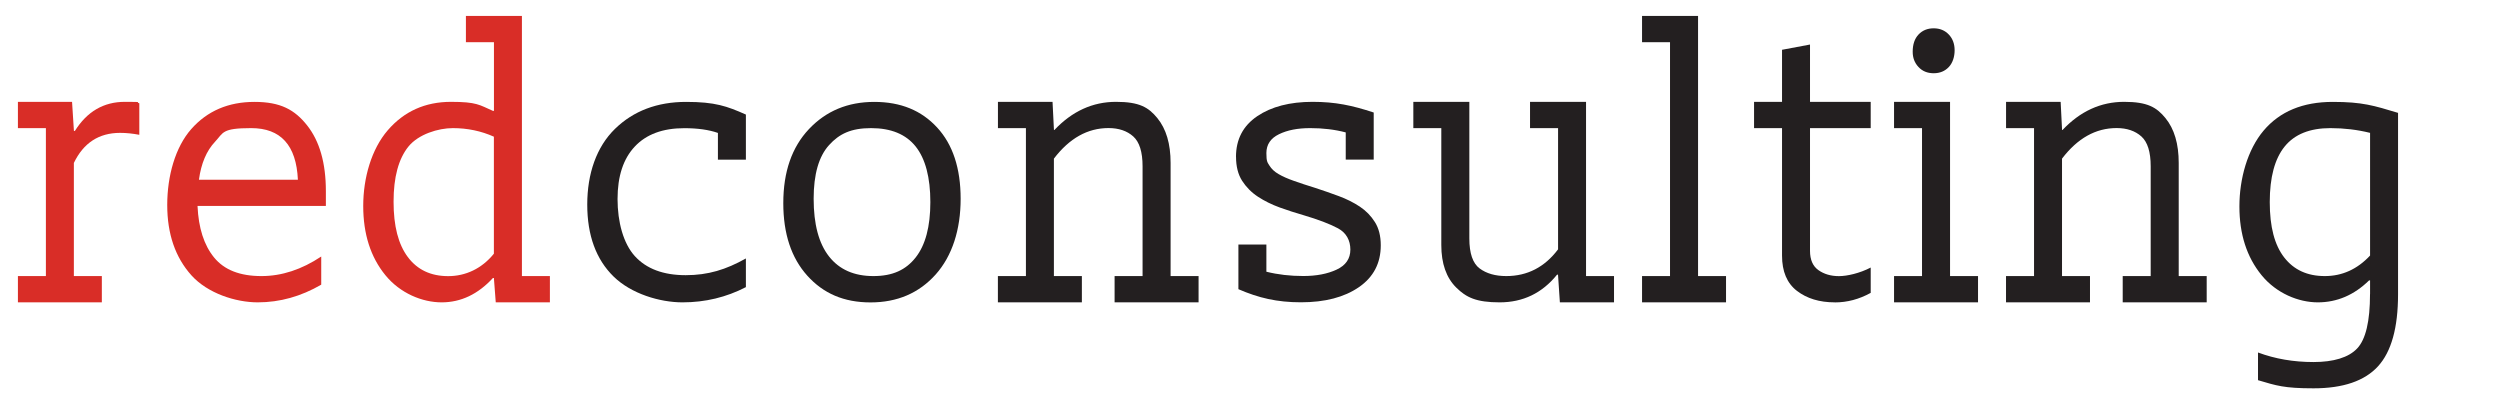
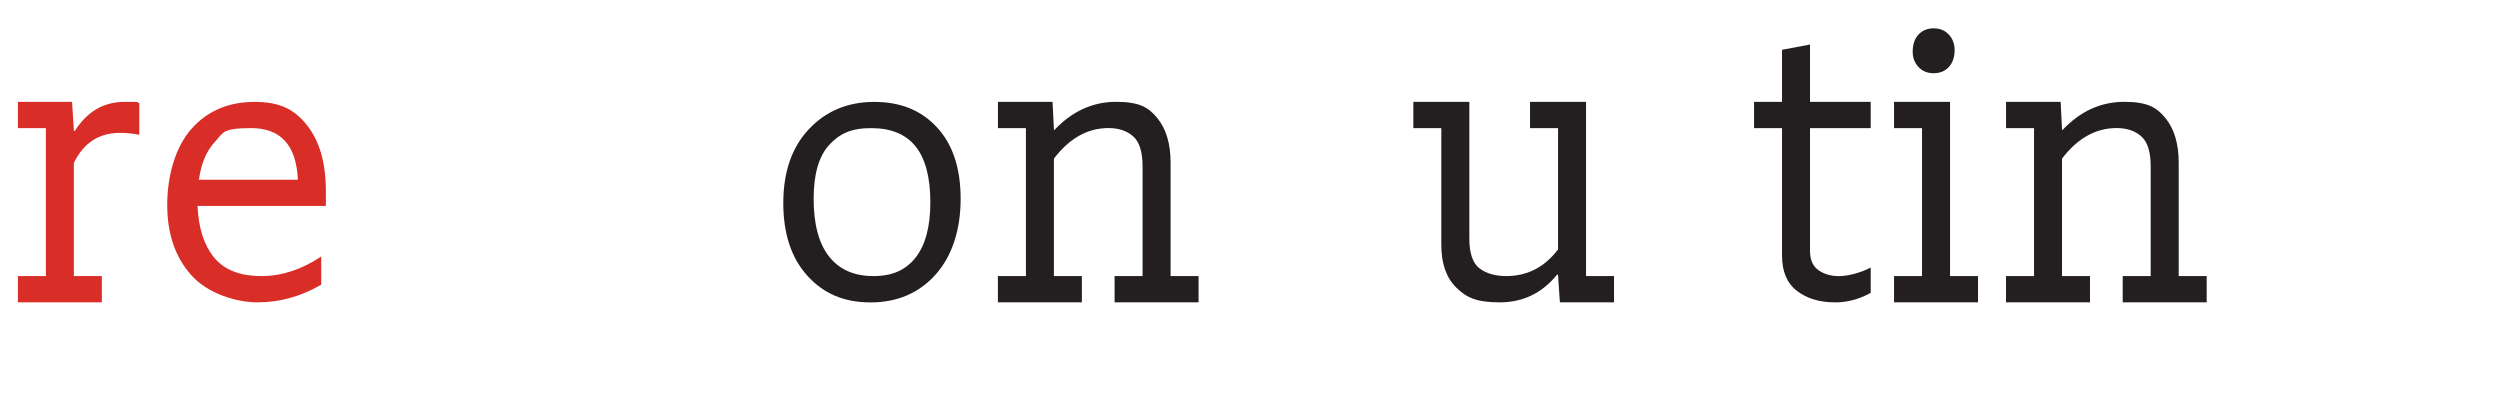
<svg xmlns="http://www.w3.org/2000/svg" id="Layer_1" viewBox="0 0 4423.6 729.9">
  <defs>
    <style>      .st0 {        fill: #231f20;      }      .st1 {        fill: #d92d27;      }    </style>
  </defs>
  <path class="st1" d="M246.4,238.5c-11.6-2.2-22.9-3.4-33.9-3.4-37.4,0-64.7,17.7-81.8,53.2v200.2h49.5v46.5H31.7v-46.5h49.5V226.7H31.7v-46.5h95.8l3.3,51.5h1.7c21.5-34.3,50.9-51.5,88.4-51.5s16.8.8,25.6,2.5v55.7Z" />
  <path class="st1" d="M462.7,488.5c35.8,0,71-11.5,105.7-34.6v49.8c-35.8,20.8-73.2,31.3-112.3,31.3s-88.6-15.9-117.3-47.7c-28.6-31.8-42.9-73.3-42.9-124.6s14.2-102.2,42.5-134.3c28.3-32.1,65.7-48.1,111.9-48.1s71.3,13.9,93.3,41.8c22,27.9,33,66.6,33,116.1v26.2h-227.1c1.7,38.9,11.4,69.3,29.3,91.2,17.9,22,45.8,32.9,83.8,32.9ZM527.1,317.9c-2.8-60.8-30.3-91.2-82.6-91.2s-48.9,8-64,24.1c-15.1,16-24.6,38.4-28.5,67.2h175.1Z" />
-   <path class="st1" d="M824.4,74.7V28.2h99.1v460.3h49.5v46.5h-95.8l-3.3-43.1h-1.7c-26.4,28.7-56.7,43.1-90.8,43.1s-73.4-16-99.5-48.1c-26.2-32.1-39.2-72.9-39.2-122.5s14.5-100.4,43.4-133.9c28.9-33.5,66.2-50.3,111.9-50.3s50.1,5.4,74.3,16h1.7v-121.6h-49.5ZM874,241.9c-22.6-10.1-46.8-15.2-72.7-15.2s-60.8,10.8-78.5,32.5c-17.6,21.7-26.4,54.2-26.4,97.6s8.4,75.5,25.2,98c16.8,22.5,40.6,33.8,71.4,33.8s59.5-13.2,80.9-39.7v-206.9Z" />
-   <path class="st0" d="M1319.9,508c-34.7,18-72.1,27-112.3,27s-90.7-15.2-121.8-45.6c-31.1-30.4-46.7-72.9-46.7-127.5s16.4-102.1,49.1-133.9c32.7-31.8,74.7-47.7,125.9-47.7s72.1,7.5,105.7,22.4v79.8h-49.5v-47.3c-16-5.6-35.8-8.4-59.5-8.4-38,0-67.2,10.8-87.5,32.4-20.4,21.6-30.6,52.6-30.6,93s10.2,78.6,30.6,101c20.4,22.4,50.4,33.7,90,33.7s71.3-9.8,106.5-29.6v50.7Z" />
  <path class="st0" d="M1386,359.3c0-55.2,15.1-98.8,45.4-130.9,30.3-32.1,68.8-48.1,115.6-48.1s83.3,15.1,111.1,45.2c27.8,30.1,41.7,72.2,41.7,126.3s-14.7,100.9-44.2,133.9c-29.5,32.9-67.9,49.4-115.2,49.4s-83.5-15.8-111.9-47.3c-28.4-31.5-42.5-74.3-42.5-128.4ZM1439.7,351.7c0,45.1,9.1,79.1,27.3,102.2,18.2,23.1,44.3,34.6,78.5,34.6s57.4-11,74.7-32.9c17.3-22,26-54.6,26-98s-8.7-76.7-26-98.4c-17.3-21.7-43.6-32.5-78.9-32.5s-56.2,10-74.3,30c-18.2,20-27.3,51.7-27.3,95Z" />
  <path class="st0" d="M1765.8,488.5h49.5V226.7h-49.5v-46.5h96.6l2.5,49.8h.8c31.4-33.2,67.7-49.8,109-49.8s57.4,9.6,73.1,28.7c15.7,19.2,23.5,45.6,23.5,79.4v200.2h49.5v46.5h-148.6v-46.5h49.5v-194.3c0-25.3-5.5-42.9-16.5-52.8-11-9.8-25.6-14.8-43.8-14.8-36.9,0-69.1,18-96.6,54.1v207.8h49.5v46.5h-148.6v-46.5Z" />
-   <path class="st0" d="M2187,277.6c0-31,12.5-55,37.6-72,25-16.9,57.7-25.4,97.9-25.4s70.2,6.3,108.2,18.9v83.3h-49.5v-48.1c-19.3-5.1-40.2-7.6-62.8-7.6s-40.5,3.6-55.3,10.8c-14.9,7.2-22.3,18.4-22.3,33.4s1.8,16.3,5.4,22.1c3.6,5.8,8.9,10.9,16.1,15,7.1,4.2,16.2,8.2,27.3,12.1,11,3.9,23.7,8.1,38,12.5,13.8,4.5,27.5,9.3,41.3,14.4,13.8,5.1,26.1,11.3,37.2,18.6,11,7.3,19.9,16.5,26.8,27.5,6.9,11,10.3,24.7,10.3,41,0,31.6-12.9,56.3-38.8,74.1-25.9,17.8-60,26.7-102.4,26.7s-74.9-7.7-110.7-23.2v-79h49.5v48.1c20.4,5.1,42.1,7.6,65.2,7.6s42.8-3.7,59-11.3c16.2-7.5,24.4-19.3,24.4-35.5s-7.3-29.8-21.9-37.6c-14.6-7.8-35.1-15.6-61.5-23.4-13.8-3.9-27.7-8.5-41.7-13.5-14-5.1-26.8-11.4-38.4-19-11.6-7.6-20.9-17.1-28.1-28.3-7.2-11.3-10.7-25.4-10.7-42.3Z" />
  <path class="st0" d="M2756.8,226.7h-49.5v-46.5h99.1v308.3h49.5v46.5h-95.8l-3.3-49h-1.7c-26.4,32.7-60.3,49-101.6,49s-59.2-8.7-76.8-26.2c-17.6-17.4-26.4-42.5-26.4-75.2v-206.9h-49.5v-46.5h99.1v241.6c0,26.5,6.1,44.2,18.2,53.2,12.1,9,27.8,13.5,47.1,13.5,37.4,0,68-15.8,91.7-47.3v-214.5Z" />
-   <path class="st0" d="M2905.5,488.5h49.5V74.7h-49.5V28.2h99.1v460.3h49.5v46.5h-148.6v-46.5Z" />
  <path class="st0" d="M3246.5,535c-27,0-49.3-6.8-66.9-20.3-17.6-13.5-26.4-34.3-26.4-62.5v-225.5h-49.5v-46.5h49.5v-92.1l49.5-9.3v101.4h107.4v46.5h-107.4v217.1c0,15.8,5,27.2,14.9,34.2,9.9,7,22,10.6,36.3,10.6s36.9-5.1,56.2-15.2v44.8c-20.4,11.3-41.6,16.9-63.6,16.9Z" />
  <path class="st0" d="M3351.4,488.5h49.5V226.7h-49.5v-46.5h99.1v308.3h49.5v46.5h-148.6v-46.5ZM3384.4,91.5c0-12.9,3.4-23.1,10.3-30.4,6.9-7.3,15.8-11,26.8-11s19.9,3.7,26.8,11c6.9,7.3,10.3,16.6,10.3,27.9s-3.4,22.3-10.3,29.6c-6.9,7.3-15.8,11-26.8,11s-20-3.7-26.8-11c-6.9-7.3-10.3-16.3-10.3-27Z" />
  <path class="st0" d="M3549.6,488.5h49.5V226.7h-49.5v-46.5h96.6l2.5,49.8h.8c31.4-33.2,67.7-49.8,109-49.8s57.4,9.6,73.1,28.7c15.7,19.2,23.5,45.6,23.5,79.4v200.2h49.5v46.5h-148.6v-46.5h49.5v-194.3c0-25.3-5.5-42.9-16.5-52.8-11-9.8-25.6-14.8-43.8-14.8-36.9,0-69.1,18-96.6,54.1v207.8h49.5v46.5h-148.6v-46.5Z" />
-   <path class="st0" d="M4193.7,520.6v-24.5h-1.7c-26.4,25.9-56.7,38.9-90.8,38.9s-73.4-16-99.5-48.1c-26.2-32.1-39.2-72.6-39.2-121.6s14.3-100.5,42.9-134.3c28.6-33.8,69.4-50.7,122.2-50.7s72.7,6.5,115.6,19.4v321c0,59.1-11.8,101.6-35.5,127.5-23.7,25.9-61.7,38.9-114,38.9s-65.8-4.8-98.3-14.4v-49c30.3,11.3,63,16.9,98.3,16.9s62.1-8,77.2-24.1c15.1-16,22.7-48,22.7-95.9ZM4193.7,235.1c-22.6-5.6-46-8.4-70.2-8.4-36.3,0-63.3,10.8-80.9,32.5-17.6,21.7-26.4,54.5-26.4,98.4s8.5,76,25.6,98c17.1,22,41,32.9,71.8,32.9s57.5-12.1,80.1-36.3v-217.1Z" />
</svg>